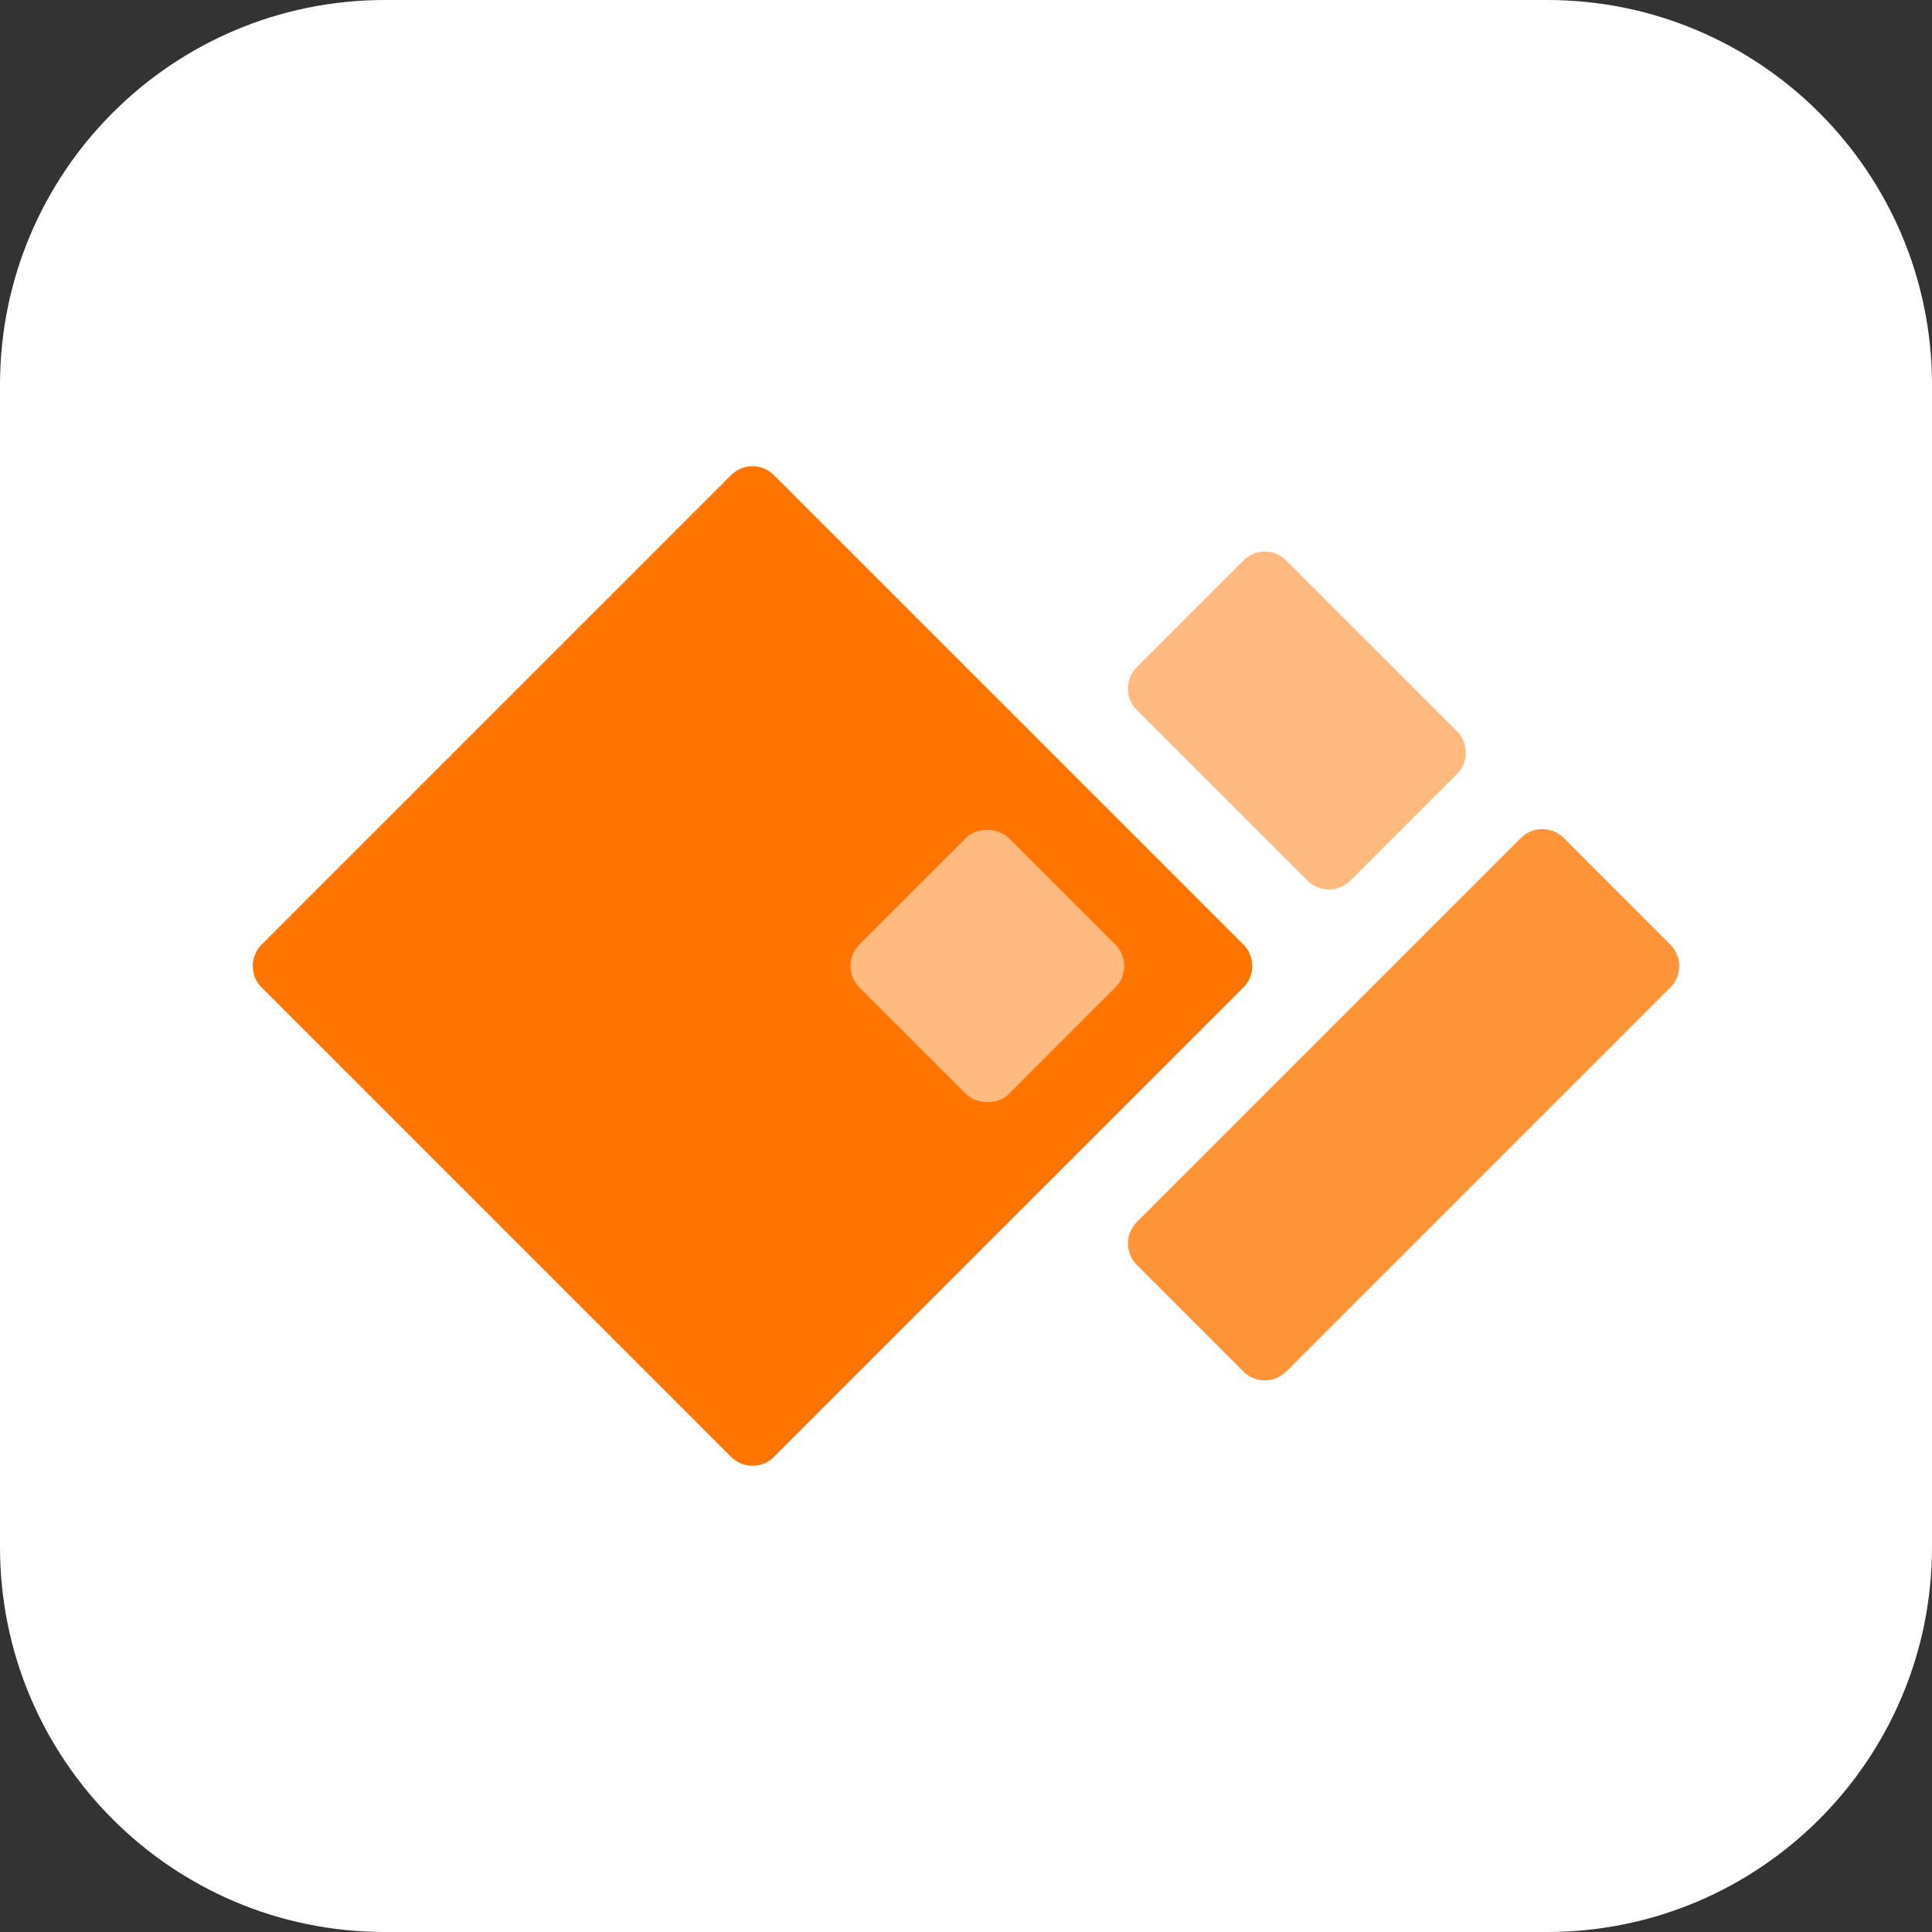
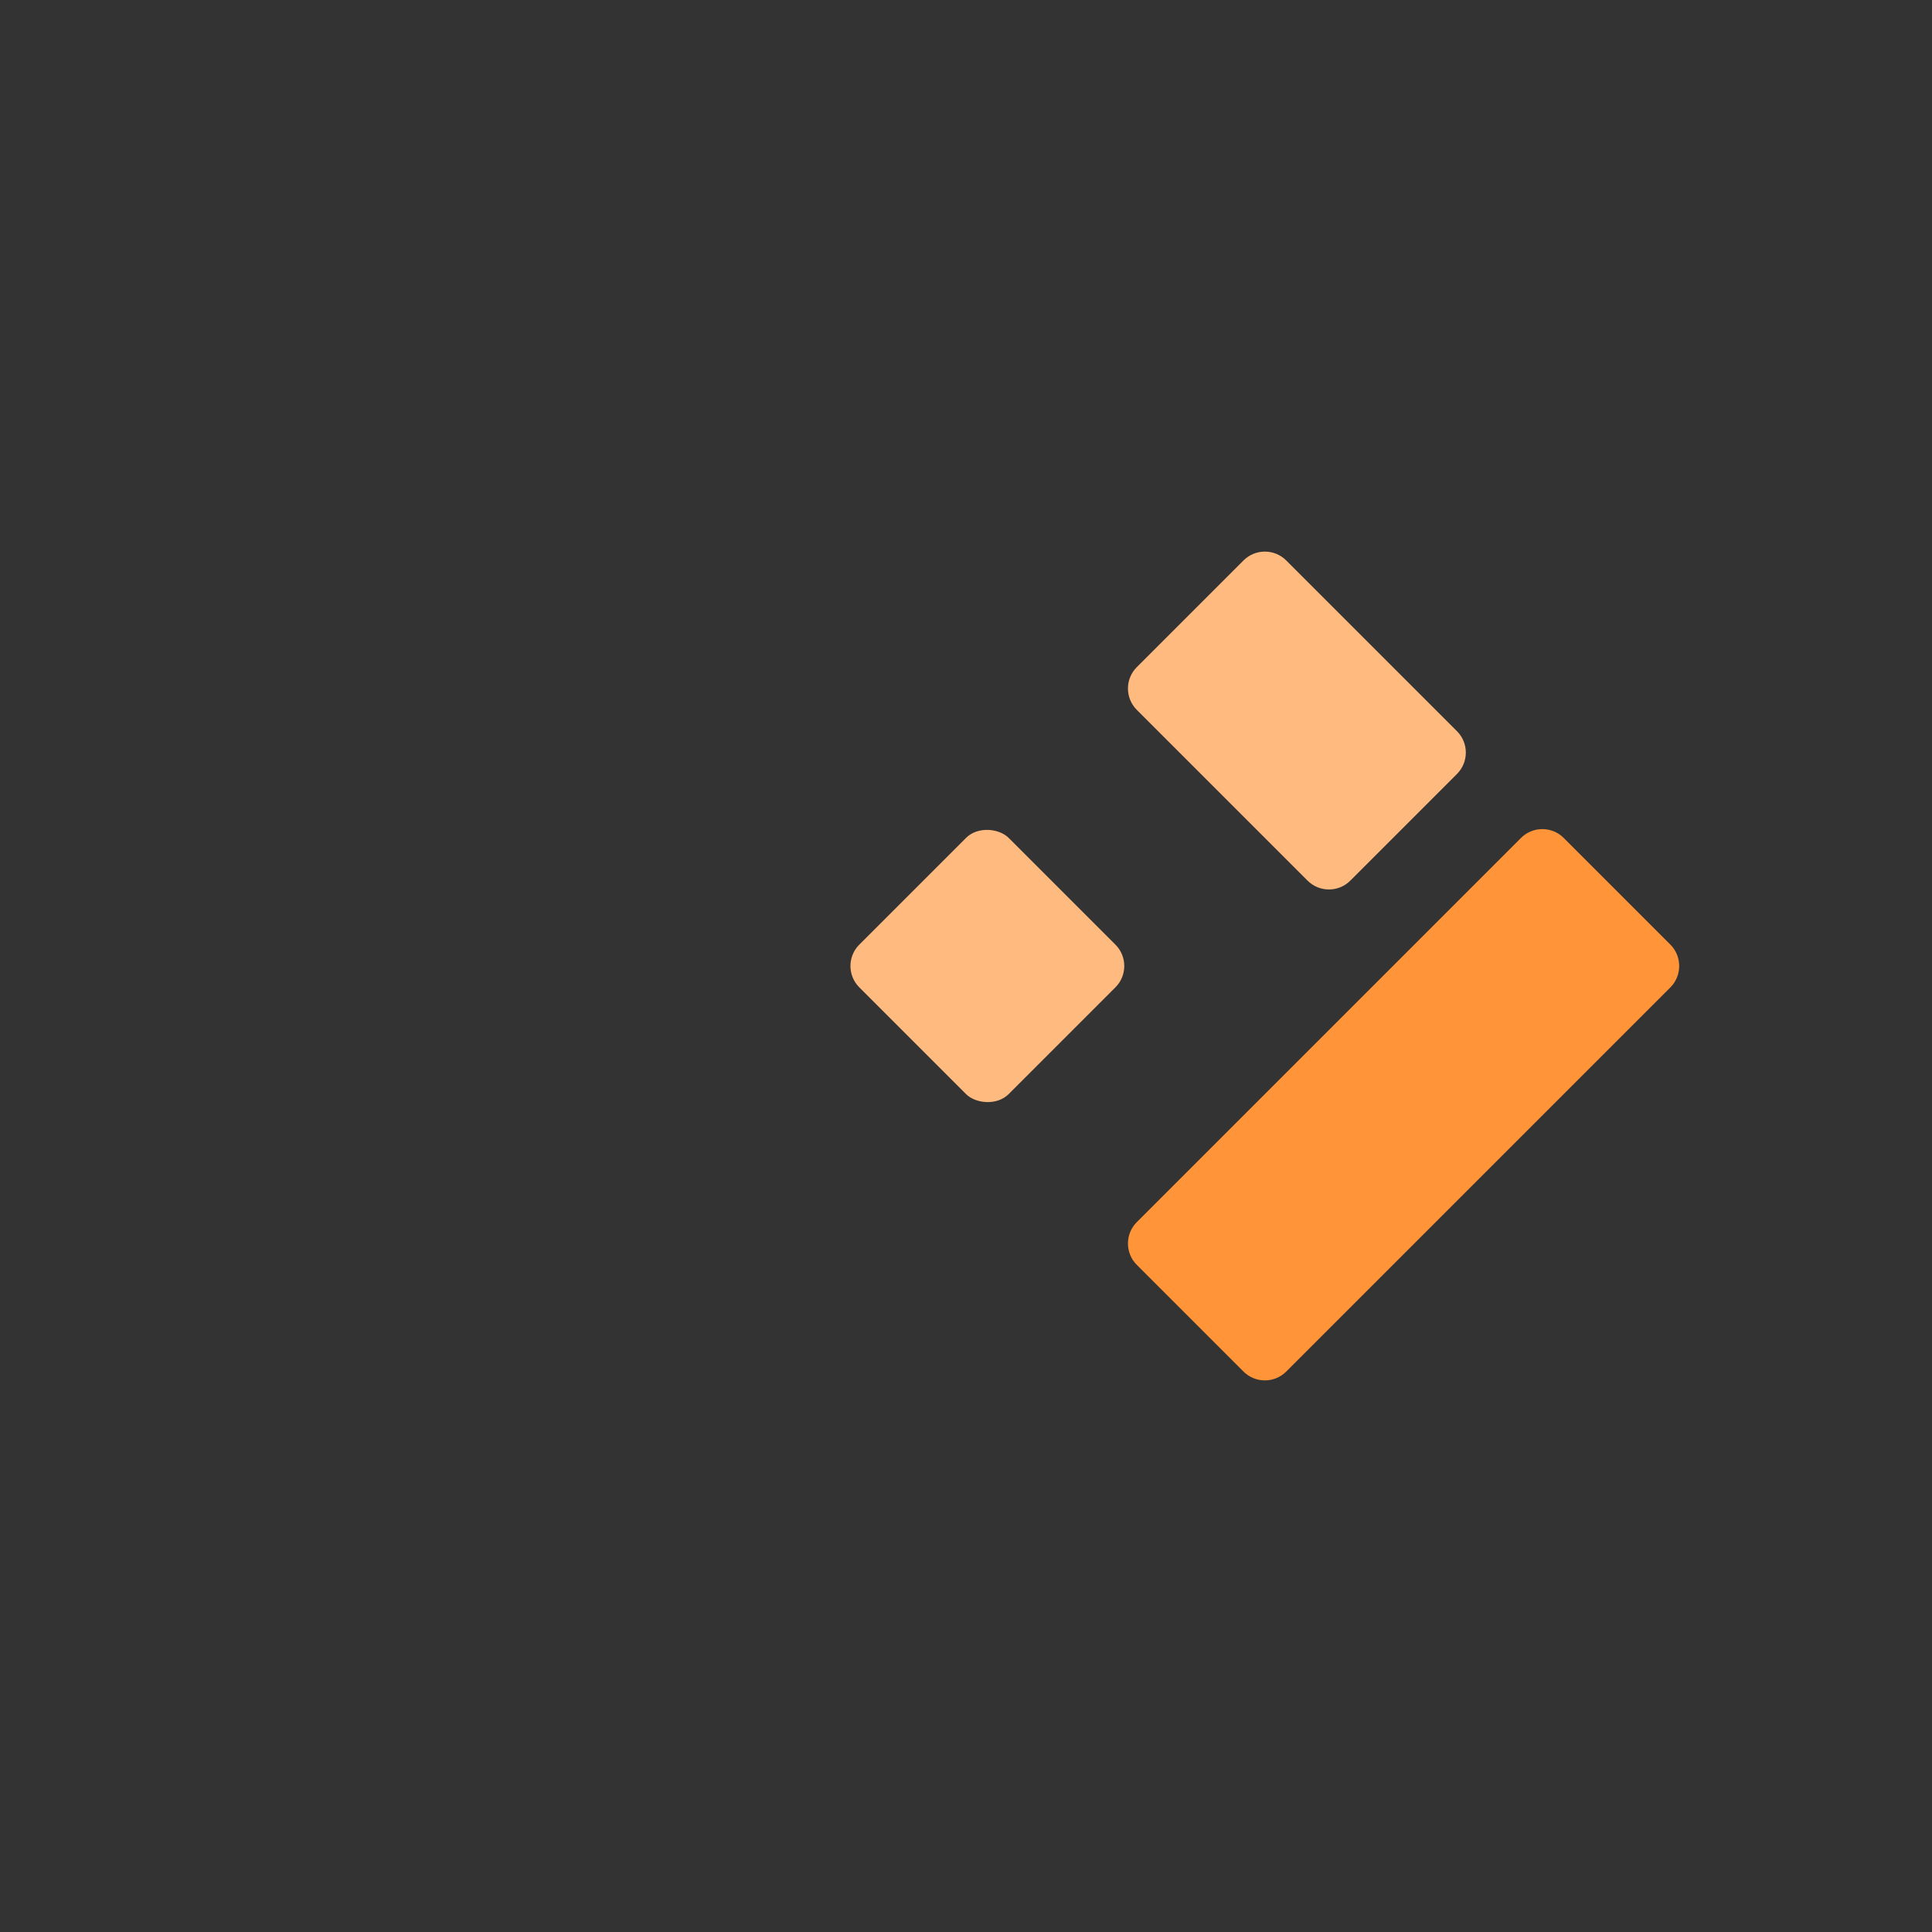
<svg xmlns="http://www.w3.org/2000/svg" id="Layer_1" viewBox="0 0 256 256">
  <rect x="0" y="0" width="256" height="256" fill="#333333" stroke="none" />
  <defs>
    <style>.cls-1{fill:none;}.cls-2{fill:#ff9439;}.cls-3{clip-path:url(#clippath-1);}.cls-4{clip-path:url(#clippath-2);}.cls-5{fill:#fff;}.cls-6{fill:#ff7500;}.cls-7{fill:#ffba80;}.cls-8{clip-path:url(#clippath);}</style>
    <clipPath id="clippath">
      <rect class="cls-1" x="0" y="0" width="256" height="256" />
    </clipPath>
    <clipPath id="clippath-1">
      <rect class="cls-1" x="0" y="0" width="256" height="256" />
    </clipPath>
    <clipPath id="clippath-2">
      <rect class="cls-1" x="0" y="0" width="256" height="256" />
    </clipPath>
  </defs>
  <g class="cls-8">
    <g class="cls-3">
-       <path class="cls-5" d="M205,256H51C22.83,256,0,233.17,0,205V51C0,22.83,22.83,0,51,0h154C233.17,0,256,22.83,256,51v154c0,28.17-22.83,51-51,51" />
-     </g>
+       </g>
    <g class="cls-4">
-       <path class="cls-6" d="M34.66,125.17c-1.56,1.56-1.56,4.1,0,5.66l62.22,62.22c1.56,1.56,4.1,1.56,5.66,0l62.23-62.22c1.55-1.56,1.55-4.1,0-5.66l-62.23-62.22c-1.56-1.56-4.1-1.56-5.66,0l-62.22,62.22Z" />
      <rect class="cls-7" x="116.83" y="114" width="28" height="28" rx="4" ry="4" transform="translate(-52.19 130) rotate(-45)" />
-       <path class="cls-2" d="M150.63,161.94c-1.56,1.56-1.56,4.1,0,5.66l14.14,14.14c1.56,1.56,4.1,1.56,5.66,0l50.91-50.91c1.55-1.56,1.55-4.1,0-5.66l-14.14-14.14c-1.56-1.56-4.1-1.56-5.66,0l-50.91,50.91Z" />
+       <path class="cls-2" d="M150.63,161.94c-1.56,1.56-1.56,4.1,0,5.66l14.14,14.14c1.56,1.56,4.1,1.56,5.66,0l50.91-50.91c1.55-1.56,1.55-4.1,0-5.66l-14.14-14.14c-1.56-1.56-4.1-1.56-5.66,0Z" />
      <path class="cls-7" d="M150.63,88.4c-1.56,1.56-1.56,4.1,0,5.66l22.63,22.63c1.56,1.56,4.1,1.56,5.66,0l14.14-14.14c1.56-1.56,1.56-4.1,0-5.66l-22.63-22.63c-1.56-1.56-4.1-1.56-5.66,0l-14.14,14.14Z" />
    </g>
  </g>
</svg>